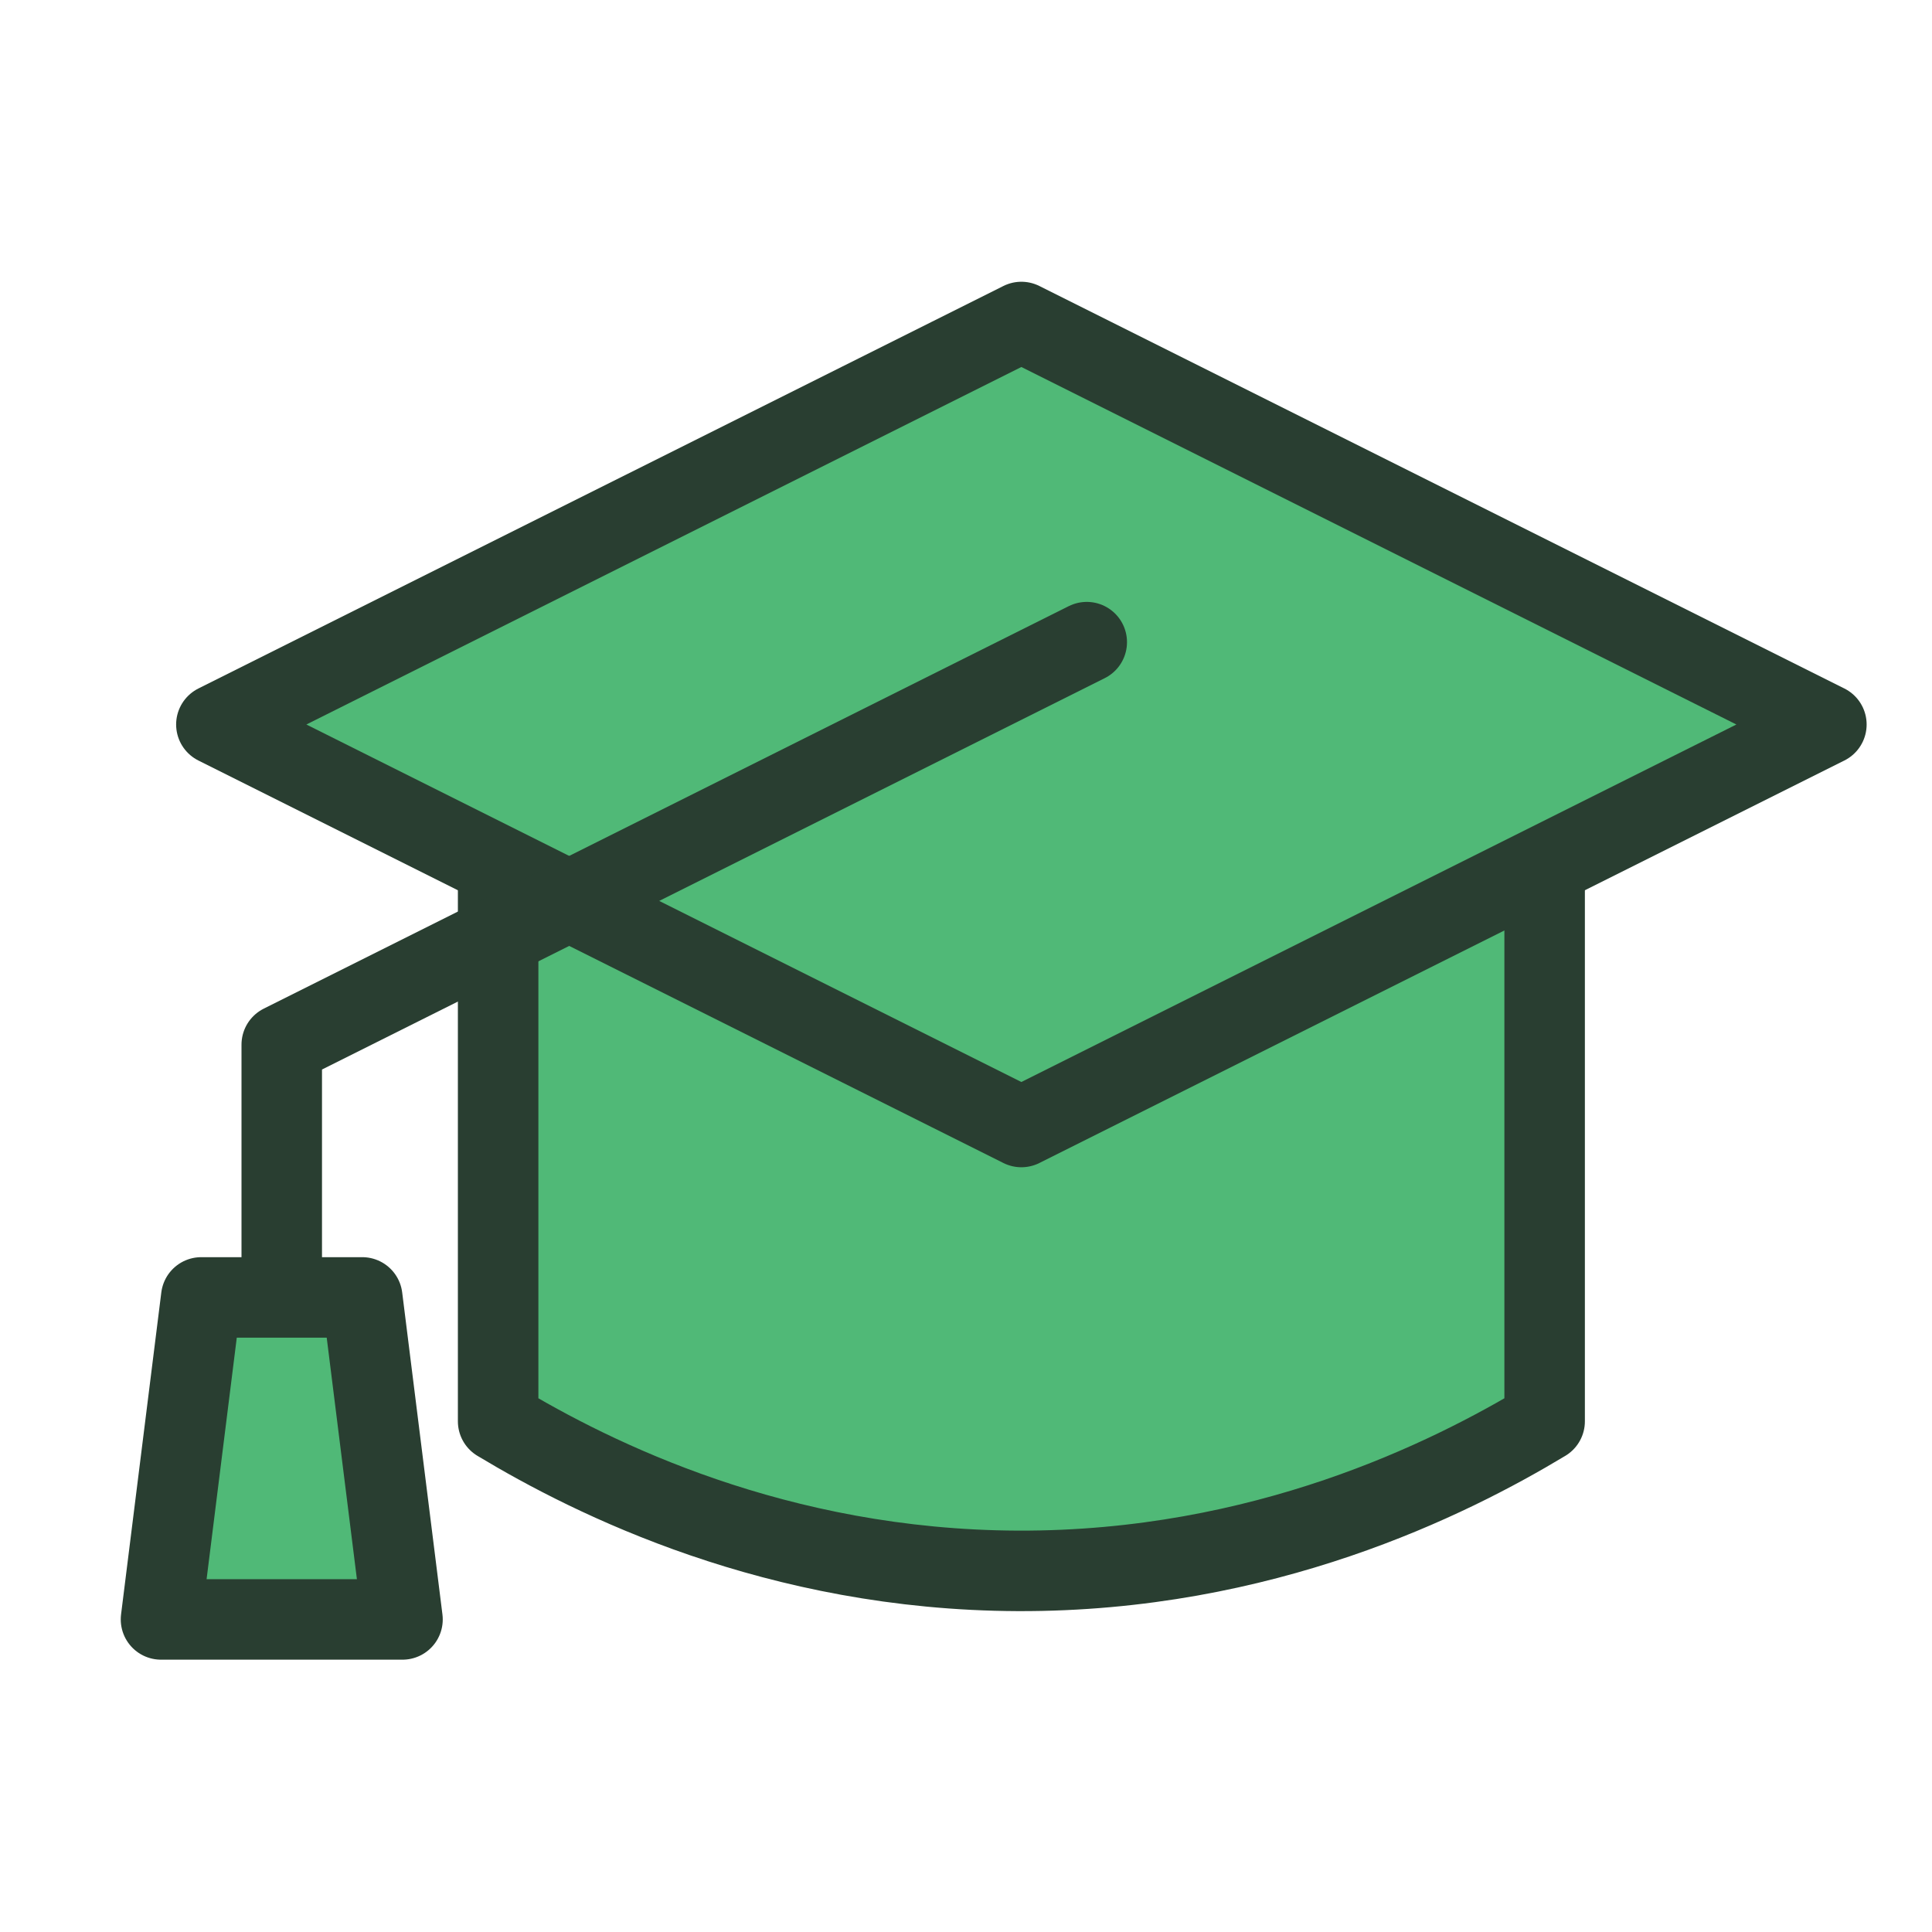
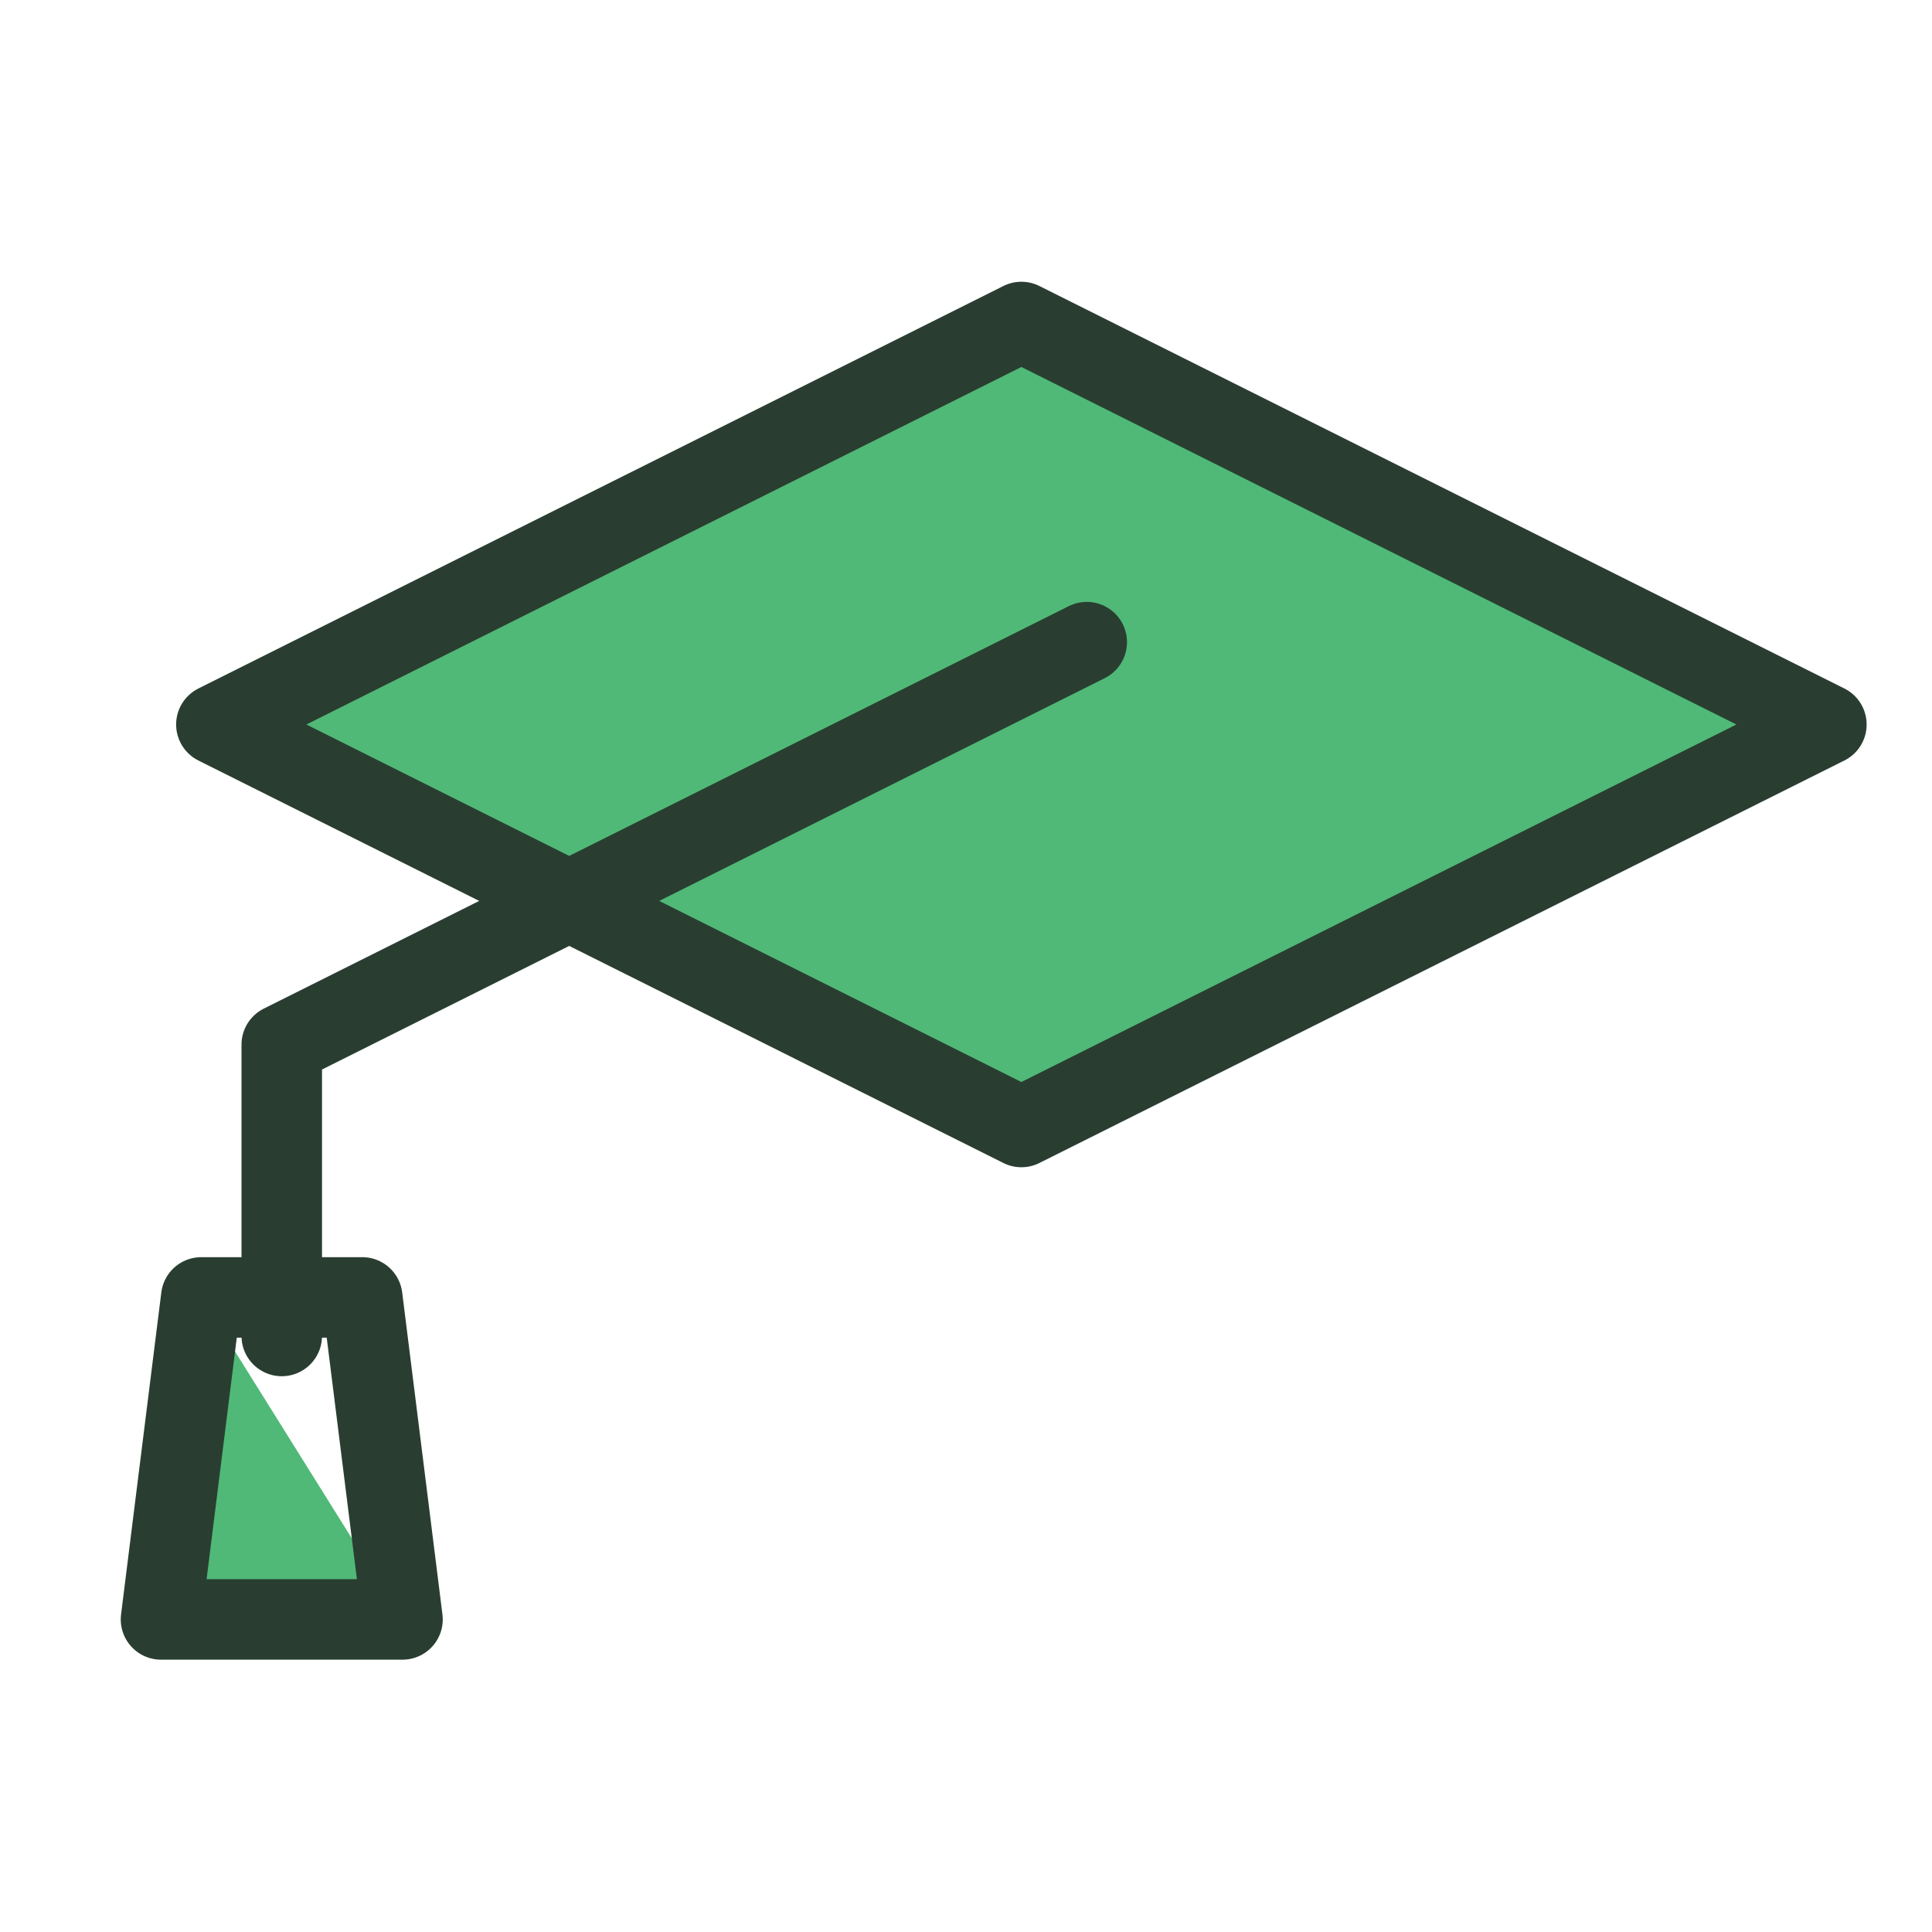
<svg xmlns="http://www.w3.org/2000/svg" height="24" viewBox="0 0 24 24" width="24">
  <g fill="none" fill-rule="evenodd" transform="translate(2 4)">
-     <path d="m17.188 13.656c-1.186.715-3.498 1.868-6.541 1.858-2.998-.011-5.277-1.146-6.459-1.858v-8.142h13z" fill="#50b977" />
-     <path d="m17.188 13.656c-1.186.715-3.498 1.868-6.541 1.858-2.998-.011-5.277-1.146-6.459-1.858v-8.142h13z" stroke="#293e31" stroke-linecap="round" stroke-linejoin="round" />
    <path d="m10.688 0-10 5 10 5 10-5z" fill="#50b977" />
    <path d="m10.688 0-10 5 10 5 10-5z" stroke="#293e31" stroke-linecap="round" stroke-linejoin="round" />
    <path d="m11.5 3.977-10 5v3.619" stroke="#293e31" stroke-linecap="round" stroke-linejoin="round" />
-     <path d="m3 16.117h-3l.5-4h2z" fill="#50b977" />
+     <path d="m3 16.117h-3l.5-4z" fill="#50b977" />
    <path d="m3 16.117h-3l.5-4h2z" stroke="#293e31" stroke-linecap="round" stroke-linejoin="round" />
  </g>
</svg>